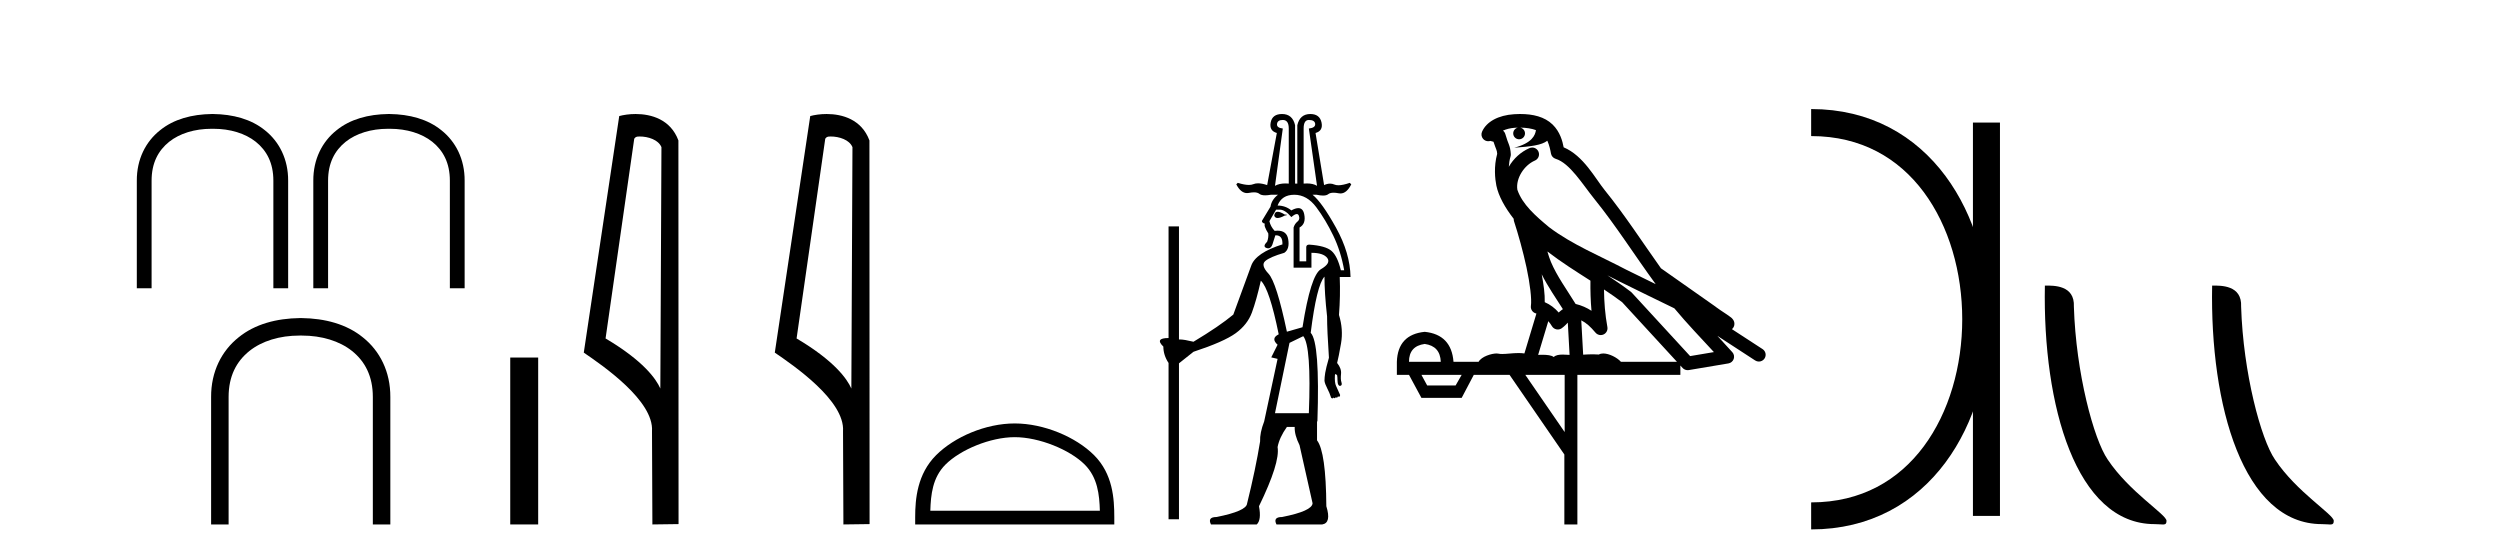
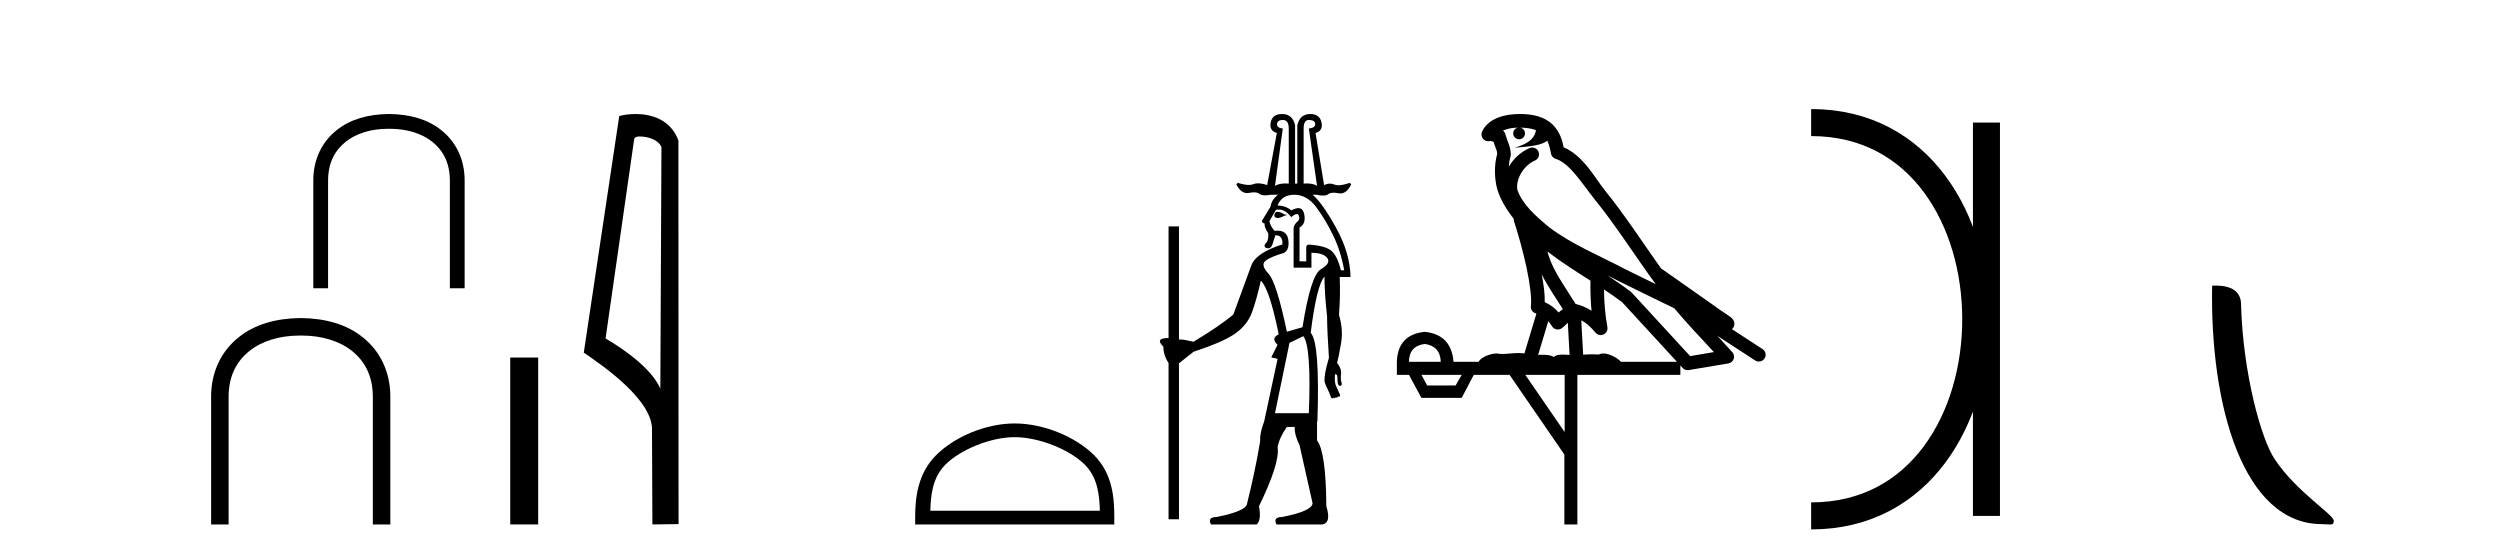
<svg xmlns="http://www.w3.org/2000/svg" width="185.0" height="41.0">
-   <path d="M 15.676 8.437 C 14.206 8.456 12.858 8.814 11.84 9.643 C 10.784 10.482 10.115 11.783 10.124 13.376 L 10.124 21.332 L 11.218 21.332 L 11.218 13.367 C 11.218 12.066 11.708 11.142 12.518 10.492 C 13.301 9.87 14.404 9.53 15.648 9.53 L 15.799 9.53 C 17.034 9.53 18.146 9.87 18.928 10.492 C 19.739 11.142 20.229 12.066 20.229 13.367 L 20.229 21.332 L 21.323 21.332 L 21.323 13.376 C 21.332 11.783 20.663 10.482 19.607 9.643 C 18.589 8.814 17.241 8.456 15.771 8.437 Z" style="fill:#000000;stroke:none" />
  <path d="M 28.737 8.437 C 27.266 8.456 25.918 8.814 24.9 9.643 C 23.845 10.482 23.175 11.783 23.185 13.376 L 23.185 21.332 L 24.278 21.332 L 24.278 13.367 C 24.278 12.066 24.768 11.142 25.579 10.492 C 26.361 9.87 27.464 9.53 28.709 9.53 L 28.859 9.53 C 30.094 9.53 31.207 9.87 31.989 10.492 C 32.8 11.142 33.29 12.066 33.29 13.367 L 33.29 21.332 L 34.383 21.332 L 34.383 13.376 C 34.393 11.783 33.723 10.482 32.668 9.643 C 31.65 8.814 30.302 8.456 28.831 8.437 Z" style="fill:#000000;stroke:none" />
  <path d="M 22.198 23.537 C 20.456 23.56 18.86 23.984 17.654 24.966 C 16.404 25.96 15.611 27.5 15.622 29.387 L 15.622 38.809 L 16.917 38.809 L 16.917 29.376 C 16.917 27.835 17.498 26.741 18.458 25.971 C 19.385 25.234 20.691 24.832 22.164 24.832 L 22.343 24.832 C 23.805 24.832 25.123 25.234 26.049 25.971 C 27.009 26.741 27.59 27.835 27.59 29.376 L 27.59 38.809 L 28.885 38.809 L 28.885 29.387 C 28.896 27.5 28.103 25.96 26.853 24.966 C 25.647 23.984 24.051 23.56 22.309 23.537 Z" style="fill:#000000;stroke:none" />
  <path d="M 37.758 26.458 L 37.758 38.809 L 39.825 38.809 L 39.825 26.458 Z" style="fill:#000000;stroke:none" />
  <path d="M 47.335 10.1 C 47.959 10.1 48.724 10.34 48.947 10.89 L 48.865 28.751 L 48.865 28.751 C 48.548 28.034 47.607 26.699 44.812 25.046 L 46.934 10.263 C 47.033 10.157 47.031 10.1 47.335 10.1 ZM 48.865 28.751 L 48.865 28.751 C 48.865 28.751 48.865 28.751 48.865 28.751 L 48.865 28.751 L 48.865 28.751 ZM 47.038 8.437 C 46.56 8.437 46.128 8.505 45.823 8.588 L 43.2 26.094 C 44.587 27.044 48.4 29.648 48.248 31.91 L 48.277 38.809 L 50.213 38.783 L 50.202 10.393 C 49.626 8.837 48.196 8.437 47.038 8.437 Z" style="fill:#000000;stroke:none" />
-   <path d="M 61.47 10.1 C 62.095 10.1 62.859 10.34 63.082 10.89 L 63 28.751 L 63 28.751 C 62.683 28.034 61.742 26.699 58.947 25.046 L 61.069 10.263 C 61.169 10.157 61.166 10.1 61.47 10.1 ZM 63 28.751 L 63 28.751 C 63 28.751 63 28.751 63 28.751 L 63 28.751 L 63 28.751 ZM 61.173 8.437 C 60.695 8.437 60.264 8.505 59.958 8.588 L 57.335 26.094 C 58.723 27.044 62.536 29.648 62.384 31.91 L 62.412 38.809 L 64.349 38.783 L 64.338 10.393 C 63.762 8.837 62.331 8.437 61.173 8.437 Z" style="fill:#000000;stroke:none" />
  <path d="M 75.09 32.35 C 76.903 32.35 79.171 33.281 80.269 34.378 C 81.229 35.339 81.355 36.612 81.39 37.795 L 68.844 37.795 C 68.88 36.612 69.005 35.339 69.965 34.378 C 71.063 33.281 73.278 32.35 75.09 32.35 ZM 75.09 31.335 C 72.94 31.335 70.627 32.329 69.271 33.684 C 67.881 35.075 67.723 36.906 67.723 38.275 L 67.723 38.809 L 82.458 38.809 L 82.458 38.275 C 82.458 36.906 82.353 35.075 80.963 33.684 C 79.607 32.329 77.24 31.335 75.09 31.335 Z" style="fill:#000000;stroke:none" />
  <path d="M 94.927 8.877 Q 95.368 8.877 95.368 9.511 L 95.368 13.586 Q 95.241 13.575 95.124 13.575 Q 94.657 13.575 94.349 13.751 L 94.927 9.511 Q 94.459 9.456 94.5 9.167 Q 94.541 8.877 94.927 8.877 ZM 96.855 8.877 Q 97.295 8.877 97.323 9.167 Q 97.35 9.456 96.855 9.511 L 97.46 13.751 Q 97.174 13.575 96.711 13.575 Q 96.596 13.575 96.469 13.586 L 96.469 9.511 Q 96.469 8.877 96.855 8.877 ZM 94.548 15.67 Q 94.324 15.67 94.294 15.954 Q 94.349 16.133 94.541 16.133 Q 94.734 16.133 95.065 15.954 Q 95.423 15.899 95.065 15.872 Q 94.737 15.67 94.548 15.67 ZM 95.781 14.412 Q 96.717 14.412 97.405 15.335 Q 98.094 16.257 98.658 17.427 Q 99.223 18.598 99.47 20.002 L 99.223 20.002 Q 98.975 18.956 98.534 18.57 Q 98.094 18.185 96.882 18.102 Q 96.662 18.102 96.662 18.295 L 96.662 19.341 L 96.166 19.341 L 96.166 16.835 Q 96.662 16.56 96.51 15.844 Q 96.417 15.401 96.075 15.401 Q 95.865 15.401 95.56 15.569 Q 95.12 15.211 94.541 15.211 Q 94.844 14.412 95.781 14.412 ZM 94.707 15.514 Q 95.092 15.514 95.56 16.064 Q 95.817 15.839 95.962 15.839 Q 96.065 15.839 96.111 15.954 Q 96.221 16.23 96.015 16.395 Q 95.808 16.56 95.726 16.835 L 95.726 19.809 L 97.047 19.809 L 97.047 18.708 Q 97.928 18.708 98.218 19.093 Q 98.507 19.479 97.749 19.919 Q 96.992 20.36 96.386 24.215 L 95.23 24.546 Q 94.459 20.883 93.867 20.25 Q 93.275 19.617 93.633 19.314 Q 93.991 19.011 95.037 18.708 Q 95.45 18.432 95.326 17.703 Q 95.219 17.069 94.539 17.069 Q 94.437 17.069 94.321 17.083 Q 94.018 16.753 93.936 16.367 L 94.431 15.514 ZM 96.441 24.876 Q 97.047 25.619 96.855 30.576 L 94.349 30.576 L 95.423 25.372 L 96.441 24.876 ZM 94.872 8.437 Q 94.156 8.437 94.032 9.056 Q 93.908 9.676 94.486 9.841 L 93.77 13.696 Q 93.379 13.566 93.094 13.566 Q 92.897 13.566 92.752 13.627 Q 92.616 13.685 92.417 13.685 Q 92.091 13.685 91.595 13.531 L 91.485 13.641 Q 91.821 14.289 92.282 14.289 Q 92.35 14.289 92.421 14.275 Q 92.631 14.233 92.793 14.233 Q 93.056 14.233 93.192 14.343 Q 93.329 14.454 93.623 14.454 Q 93.805 14.454 94.046 14.412 L 94.569 14.412 Q 94.101 14.77 94.018 15.293 L 93.385 16.34 Q 93.357 16.477 93.605 16.56 Q 93.495 16.698 93.853 17.276 Q 93.881 17.579 93.77 17.882 Q 93.412 18.24 93.715 18.35 Q 93.787 18.376 93.849 18.376 Q 94.051 18.376 94.156 18.102 L 94.376 17.414 Q 94.397 17.413 94.418 17.413 Q 94.926 17.413 94.899 18.075 L 94.927 18.075 Q 92.917 18.708 92.586 19.672 Q 92.091 21.048 91.265 23.279 Q 90.246 24.132 88.318 25.289 Q 87.62 25.12 87.321 25.12 Q 87.279 25.12 87.244 25.124 L 87.244 16.753 L 86.473 16.753 L 86.473 25.014 Q 85.427 25.014 86.088 25.647 Q 86.088 26.28 86.473 26.859 L 86.473 38.424 L 87.244 38.424 L 87.244 26.886 L 88.318 26.032 Q 90.576 25.289 91.444 24.656 Q 92.311 24.022 92.641 23.127 Q 92.972 22.232 93.302 20.773 Q 93.936 21.351 94.624 24.738 Q 94.018 25.041 94.541 25.509 L 94.073 26.446 L 94.541 26.556 L 93.55 31.182 Q 93.22 32.035 93.247 32.669 Q 92.917 34.706 92.283 37.267 Q 92.228 37.818 90.026 38.259 Q 89.337 38.259 89.612 38.809 L 92.999 38.809 Q 93.357 38.479 93.165 37.46 Q 94.734 34.238 94.541 33.082 Q 94.679 32.366 95.23 31.595 L 95.808 31.595 Q 95.781 32.173 96.166 32.944 L 97.13 37.24 Q 97.102 37.818 94.872 38.259 Q 94.183 38.259 94.459 38.809 L 97.846 38.809 Q 98.534 38.699 98.149 37.46 Q 98.121 33.44 97.46 32.586 L 97.46 31.182 L 97.488 31.182 Q 97.681 25.344 96.992 24.628 Q 97.433 21.103 98.011 20.47 Q 98.011 21.682 98.204 23.417 Q 98.204 24.435 98.341 26.473 Q 98.121 27.244 98.066 27.588 Q 98.011 27.932 98.011 28.18 Q 98.039 28.401 98.218 28.745 Q 98.397 29.089 98.479 29.364 Q 98.507 29.475 98.589 29.475 Q 98.603 29.481 98.615 29.481 Q 98.651 29.481 98.672 29.419 Q 98.733 29.468 98.773 29.468 Q 98.822 29.468 98.837 29.392 Q 98.889 29.423 98.925 29.423 Q 98.985 29.423 99.002 29.337 Q 99.039 29.355 99.076 29.355 Q 99.094 29.355 99.112 29.351 Q 99.168 29.337 99.168 29.227 Q 98.975 28.786 98.865 28.552 Q 98.755 28.318 98.782 27.795 Q 98.782 27.685 98.823 27.685 Q 98.865 27.685 98.947 27.767 Q 98.975 27.905 98.975 28.139 Q 98.975 28.373 99.044 28.483 Q 99.09 28.557 99.154 28.557 Q 99.186 28.557 99.223 28.538 Q 99.333 28.483 99.264 28.277 Q 99.195 28.07 99.236 27.671 Q 99.278 27.272 98.947 26.859 Q 99.057 26.446 99.236 25.413 Q 99.415 24.38 99.085 23.306 Q 99.195 21.902 99.14 20.498 L 99.939 20.498 Q 99.911 18.735 98.865 16.849 Q 97.818 14.963 97.13 14.412 L 97.433 14.412 Q 97.708 14.472 97.905 14.472 Q 98.162 14.472 98.286 14.371 Q 98.423 14.26 98.686 14.26 Q 98.848 14.26 99.057 14.302 Q 99.126 14.316 99.193 14.316 Q 99.656 14.316 99.994 13.641 L 99.883 13.531 Q 99.368 13.709 99.042 13.709 Q 98.863 13.709 98.741 13.655 Q 98.589 13.588 98.425 13.588 Q 98.215 13.588 97.983 13.696 L 97.35 9.841 Q 97.928 9.676 97.791 9.056 Q 97.653 8.437 96.965 8.437 Q 96.194 8.437 96.001 9.263 L 96.001 13.586 L 95.836 13.586 L 95.836 9.263 Q 95.643 8.437 94.872 8.437 Z" style="fill:#000000;stroke:none" />
  <path d="M 112.492 9.444 C 112.946 9.448 113.344 9.513 113.66 9.628 C 113.607 10.005 113.375 10.588 112.052 10.932 C 113.283 10.843 114.087 10.742 114.503 10.414 C 114.653 10.752 114.734 11.134 114.77 11.353 C 114.8 11.541 114.935 11.696 115.118 11.752 C 116.172 12.075 117.098 13.629 117.987 14.728 C 119.589 16.707 120.975 18.912 122.522 21.026 C 121.808 20.676 121.095 20.326 120.378 19.976 C 118.385 18.928 116.338 18.102 114.631 16.81 C 113.637 15.983 112.653 15.129 112.284 14.04 C 112.156 13.201 112.784 12.229 113.579 11.883 C 113.796 11.792 113.921 11.563 113.879 11.332 C 113.838 11.1 113.642 10.928 113.407 10.918 C 113.4 10.918 113.392 10.918 113.385 10.918 C 113.313 10.918 113.243 10.933 113.177 10.963 C 112.542 11.24 111.998 11.735 111.652 12.342 C 111.669 12.085 111.705 11.822 111.778 11.585 C 111.796 11.529 111.803 11.47 111.8 11.411 C 111.783 11.099 111.73 10.882 111.661 10.698 C 111.592 10.514 111.518 10.35 111.395 9.924 C 111.365 9.821 111.304 9.73 111.219 9.665 C 111.455 9.561 111.751 9.477 112.109 9.454 C 112.18 9.449 112.249 9.449 112.319 9.447 L 112.319 9.447 C 112.124 9.49 111.978 9.664 111.978 9.872 C 111.978 10.112 112.174 10.307 112.414 10.307 C 112.655 10.307 112.85 10.112 112.85 9.872 C 112.85 9.658 112.696 9.481 112.492 9.444 ZM 114.506 18.609 C 115.528 19.396 116.621 20.083 117.692 20.769 C 117.684 21.509 117.702 22.253 117.771 22.999 C 117.422 22.771 117.039 22.6 116.595 22.492 C 115.935 21.42 115.211 20.432 114.769 19.384 C 114.677 19.167 114.591 18.896 114.506 18.609 ZM 114.086 20.299 C 114.547 21.223 115.135 22.054 115.653 22.877 C 115.554 22.944 115.464 23.014 115.392 23.082 C 115.374 23.099 115.363 23.111 115.346 23.128 C 115.061 22.8 114.714 22.534 114.311 22.361 C 114.327 21.773 114.232 21.065 114.086 20.299 ZM 118.947 20.376 L 118.947 20.376 C 119.277 20.539 119.604 20.703 119.925 20.872 C 119.93 20.874 119.934 20.876 119.939 20.878 C 121.255 21.52 122.57 22.18 123.902 22.816 C 124.841 23.947 125.854 24.996 126.829 26.055 C 126.243 26.154 125.656 26.252 125.069 26.351 C 123.628 24.783 122.186 23.216 120.745 21.648 C 120.724 21.626 120.702 21.606 120.678 21.588 C 120.116 21.162 119.534 20.763 118.947 20.376 ZM 114.574 23.766 C 114.671 23.877 114.763 24.001 114.846 24.141 C 114.919 24.261 115.039 24.345 115.176 24.373 C 115.209 24.38 115.243 24.383 115.276 24.383 C 115.381 24.383 115.484 24.35 115.57 24.288 C 115.781 24.135 115.909 23.989 116.018 23.876 L 116.149 26.261 C 115.98 26.25 115.809 26.239 115.649 26.239 C 115.368 26.239 115.121 26.275 114.978 26.42 C 114.809 26.29 114.505 26.253 114.127 26.253 C 114.03 26.253 113.928 26.256 113.822 26.26 L 114.574 23.766 ZM 105.43 25.452 C 106.192 25.556 106.588 25.997 106.618 26.774 L 104.265 26.774 C 104.265 25.997 104.653 25.556 105.43 25.452 ZM 118.695 21.42 L 118.695 21.42 C 119.156 21.727 119.608 22.039 120.041 22.365 C 121.392 23.835 122.743 25.304 124.095 26.774 L 119.95 26.774 C 119.662 26.454 119.075 26.157 118.641 26.157 C 118.517 26.157 118.406 26.181 118.317 26.235 C 118.179 26.223 118.034 26.218 117.885 26.218 C 117.65 26.218 117.403 26.23 117.154 26.245 L 117.014 23.705 L 117.014 23.705 C 117.393 23.898 117.701 24.18 118.069 24.618 C 118.167 24.734 118.309 24.796 118.453 24.796 C 118.526 24.796 118.599 24.78 118.667 24.748 C 118.873 24.651 118.988 24.427 118.947 24.203 C 118.777 23.286 118.707 22.359 118.695 21.42 ZM 108.165 27.738 L 107.716 28.522 L 105.61 28.522 L 105.184 27.738 ZM 115.785 27.738 L 115.785 31.974 L 112.871 27.738 ZM 112.505 8.437 C 112.488 8.437 112.472 8.437 112.456 8.437 C 112.32 8.438 112.183 8.443 112.045 8.452 L 112.044 8.452 C 110.873 8.528 109.995 9.003 109.67 9.749 C 109.594 9.923 109.623 10.125 109.744 10.271 C 109.841 10.387 109.983 10.451 110.129 10.451 C 110.168 10.451 110.206 10.447 110.245 10.438 C 110.275 10.431 110.28 10.427 110.286 10.427 C 110.292 10.427 110.298 10.432 110.336 10.441 C 110.373 10.449 110.435 10.467 110.519 10.489 C 110.61 10.772 110.681 10.942 110.721 11.049 C 110.766 11.17 110.78 11.213 110.792 11.386 C 110.532 12.318 110.633 13.254 110.73 13.729 C 110.891 14.516 111.378 15.378 112.015 16.194 C 112.013 16.255 112.018 16.316 112.038 16.375 C 112.347 17.319 112.706 18.6 112.963 19.795 C 113.22 20.99 113.357 22.136 113.287 22.638 C 113.252 22.892 113.414 23.132 113.664 23.194 C 113.674 23.197 113.684 23.201 113.695 23.203 L 112.806 26.155 C 112.661 26.133 112.515 26.126 112.369 26.126 C 111.936 26.126 111.509 26.195 111.167 26.195 C 111.053 26.195 110.949 26.187 110.857 26.167 C 110.826 26.16 110.787 26.157 110.742 26.157 C 110.385 26.157 109.634 26.375 109.415 26.774 L 107.559 26.774 C 107.455 25.429 106.745 24.69 105.43 24.555 C 104.101 24.69 103.413 25.429 103.368 26.774 L 103.368 27.738 L 104.265 27.738 L 105.184 29.441 L 108.165 29.441 L 109.061 27.738 L 111.706 27.738 L 115.762 33.632 L 115.762 38.809 L 116.726 38.809 L 116.726 27.738 L 124.347 27.738 L 124.347 27.048 C 124.403 27.109 124.458 27.17 124.514 27.23 C 124.61 27.335 124.745 27.392 124.884 27.392 C 124.911 27.392 124.939 27.39 124.967 27.386 C 125.945 27.221 126.924 27.057 127.903 26.893 C 128.083 26.863 128.233 26.737 128.294 26.564 C 128.354 26.392 128.316 26.2 128.194 26.064 C 127.829 25.655 127.458 25.253 127.087 24.854 L 127.087 24.854 L 129.882 26.674 C 129.967 26.729 130.061 26.756 130.155 26.756 C 130.32 26.756 130.481 26.675 130.577 26.527 C 130.728 26.295 130.662 25.984 130.43 25.833 L 128.161 24.356 C 128.209 24.317 128.255 24.268 128.289 24.202 C 128.371 24.047 128.349 23.886 128.322 23.803 C 128.295 23.72 128.266 23.679 128.242 23.647 C 128.149 23.519 128.1 23.498 128.034 23.446 C 127.967 23.395 127.893 23.343 127.813 23.288 C 127.652 23.178 127.465 23.056 127.305 22.949 C 127.145 22.842 126.995 22.73 126.99 22.726 C 126.974 22.711 126.958 22.698 126.94 22.686 C 125.603 21.745 124.264 20.805 122.927 19.865 C 122.923 19.862 122.918 19.86 122.913 19.857 C 121.554 17.95 120.268 15.95 118.768 14.096 C 118.037 13.194 117.185 11.524 115.71 10.901 C 115.629 10.459 115.446 9.754 114.894 9.217 C 114.298 8.638 113.437 8.437 112.505 8.437 Z" style="fill:#000000;stroke:none" />
  <path d="M 134.025 9.07 L 134.025 9.07 " style="fill:none;stroke:#000000;stroke-width:2" />
-   <path d="M 134.025 38.177 L 134.025 38.177 " style="fill:none;stroke:#000000;stroke-width:2" />
  <path d="M 146.997 9.07 L 146.997 38.177 " style="fill:none;stroke:#000000;stroke-width:2" />
  <path d="M 134.025 9.07 C 150.266 9.07 150.266 38.177 134.025 38.177 " style="fill:none;stroke:#000000;stroke-width:2" />
-   <path d="M 159.437 38.785 C 160.091 38.785 160.322 38.932 160.322 38.539 C 160.322 38.071 157.576 36.418 155.968 34.004 C 154.937 32.504 153.62 27.607 153.467 22.695 C 153.543 21.083 151.962 21.132 151.321 21.132 C 151.151 30.016 153.625 38.785 159.437 38.785 Z" style="fill:#000000;stroke:none" />
  <path d="M 171.814 38.785 C 172.468 38.785 172.699 38.932 172.698 38.539 C 172.698 38.071 169.952 36.418 168.345 34.004 C 167.313 32.504 165.996 27.607 165.843 22.695 C 165.92 21.083 164.338 21.132 163.698 21.132 C 163.527 30.016 166.001 38.785 171.814 38.785 Z" style="fill:#000000;stroke:none" />
</svg>